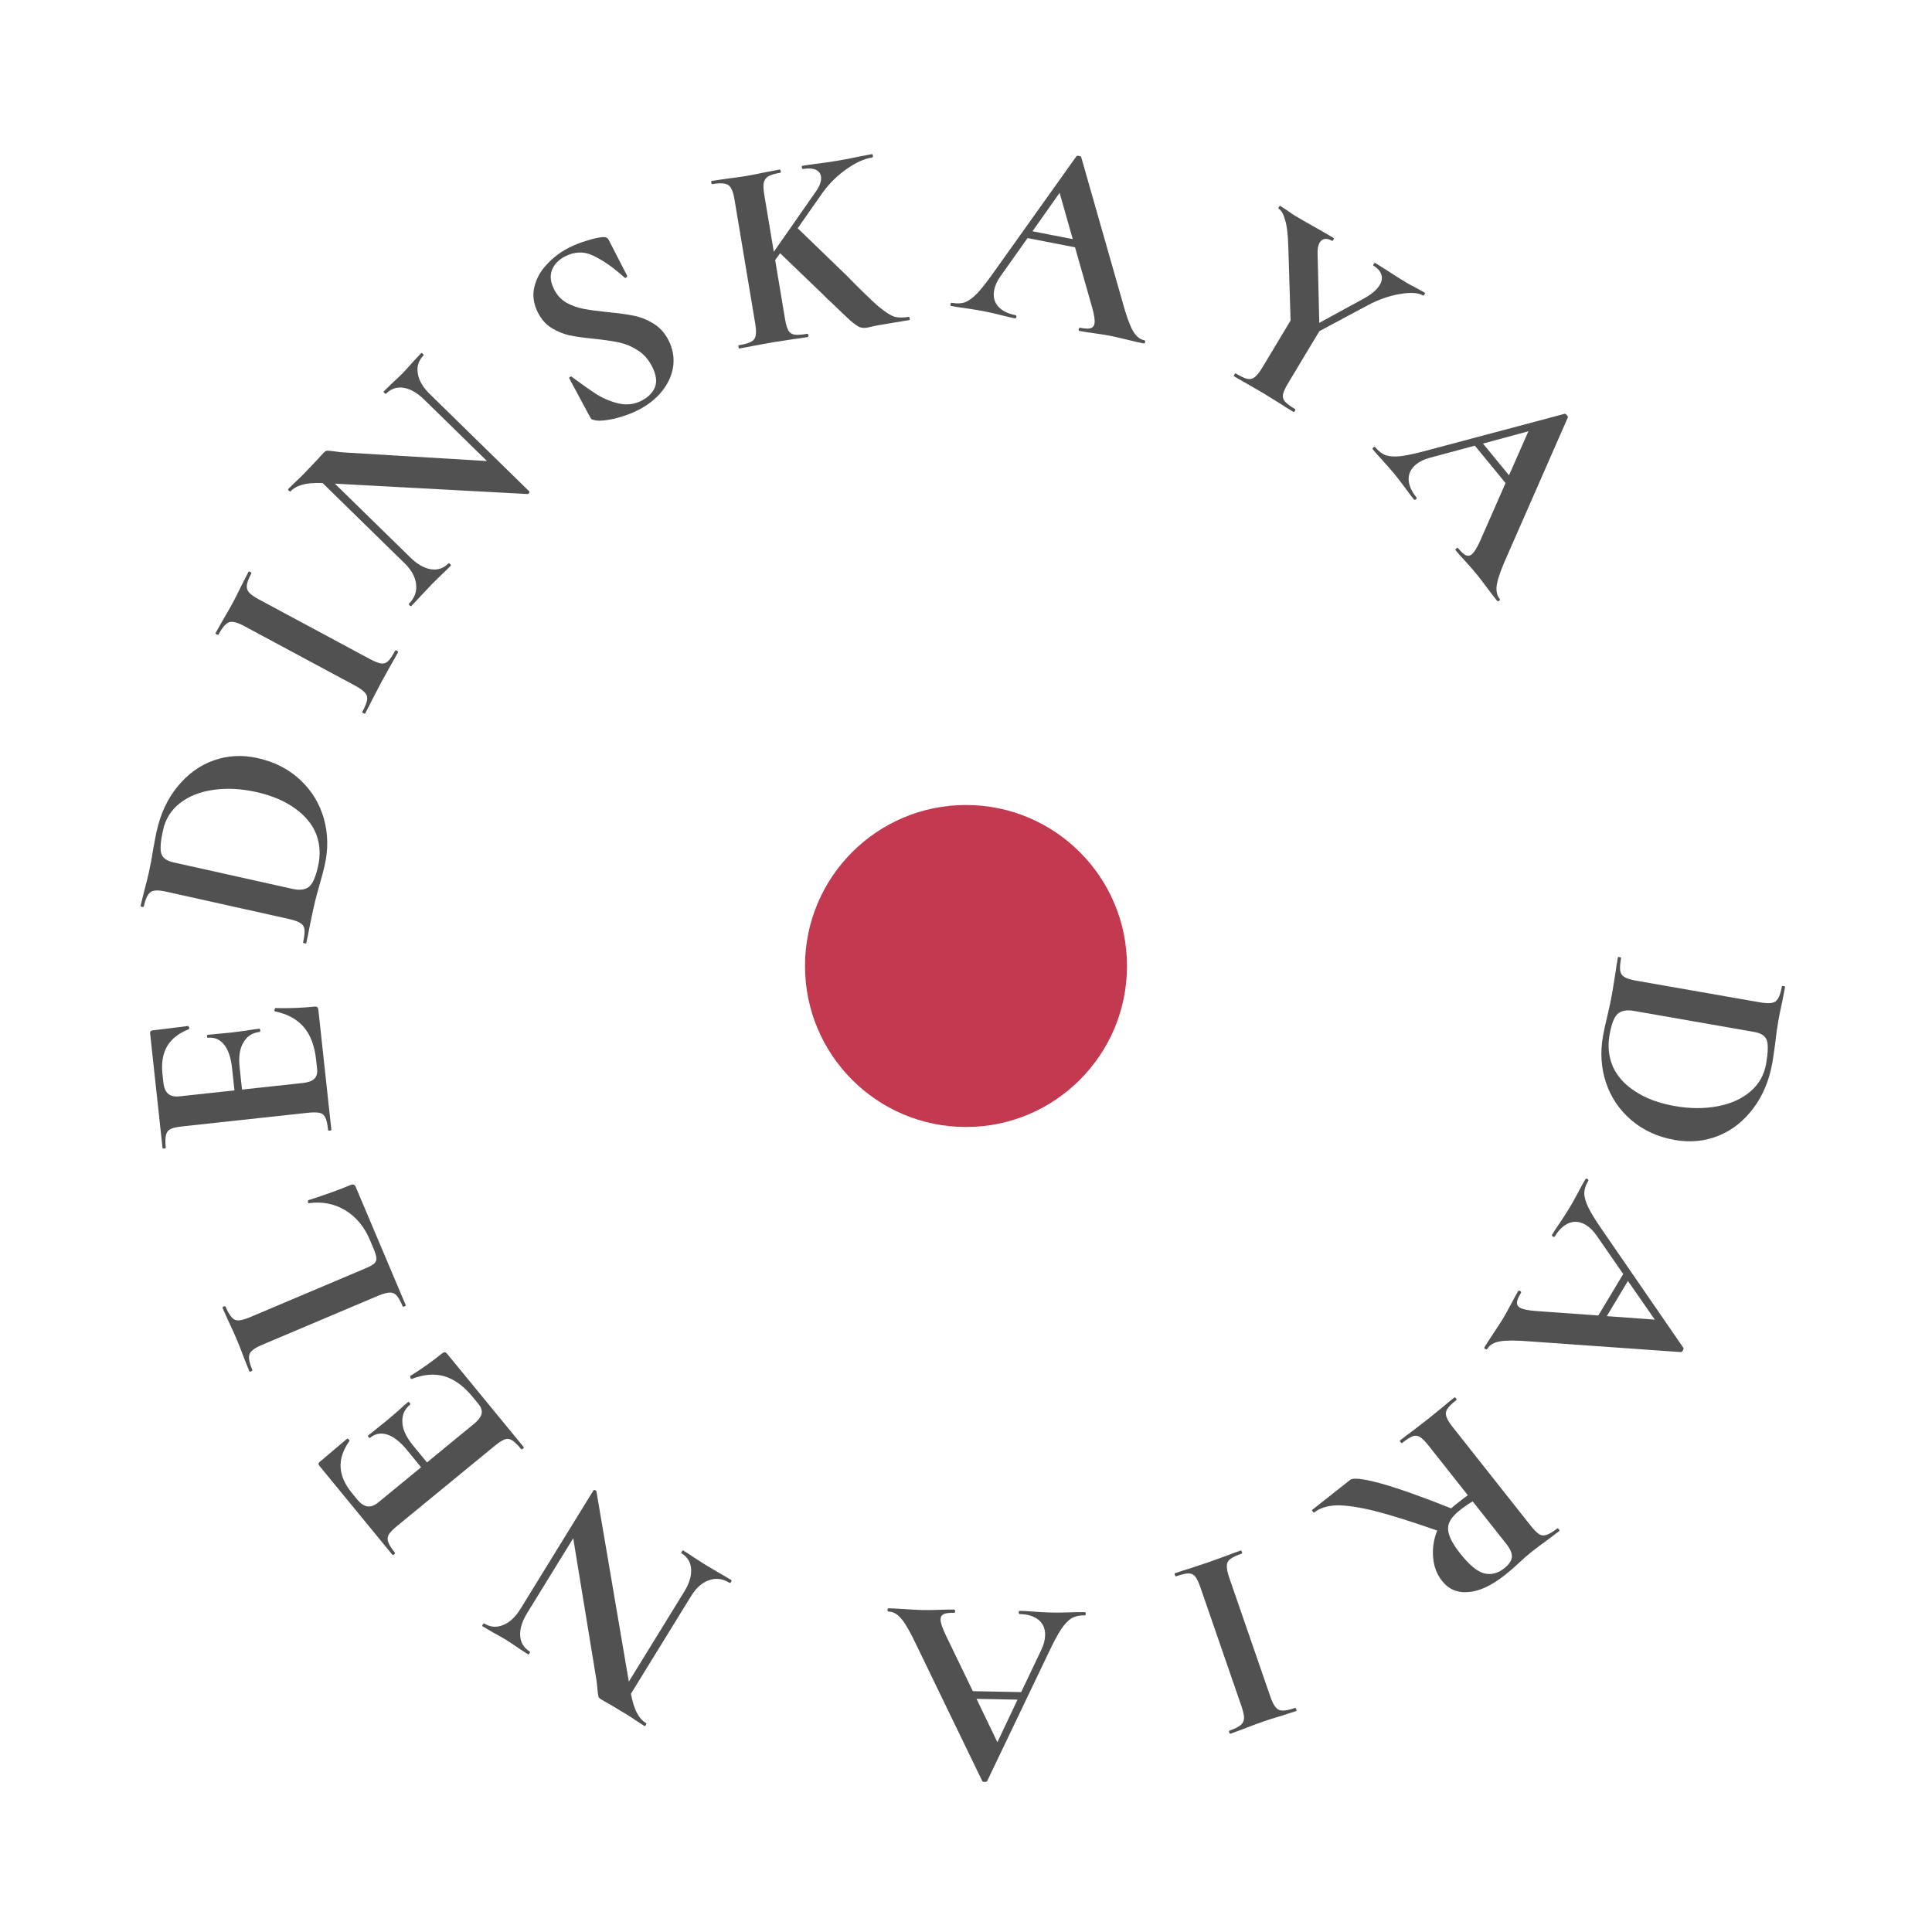
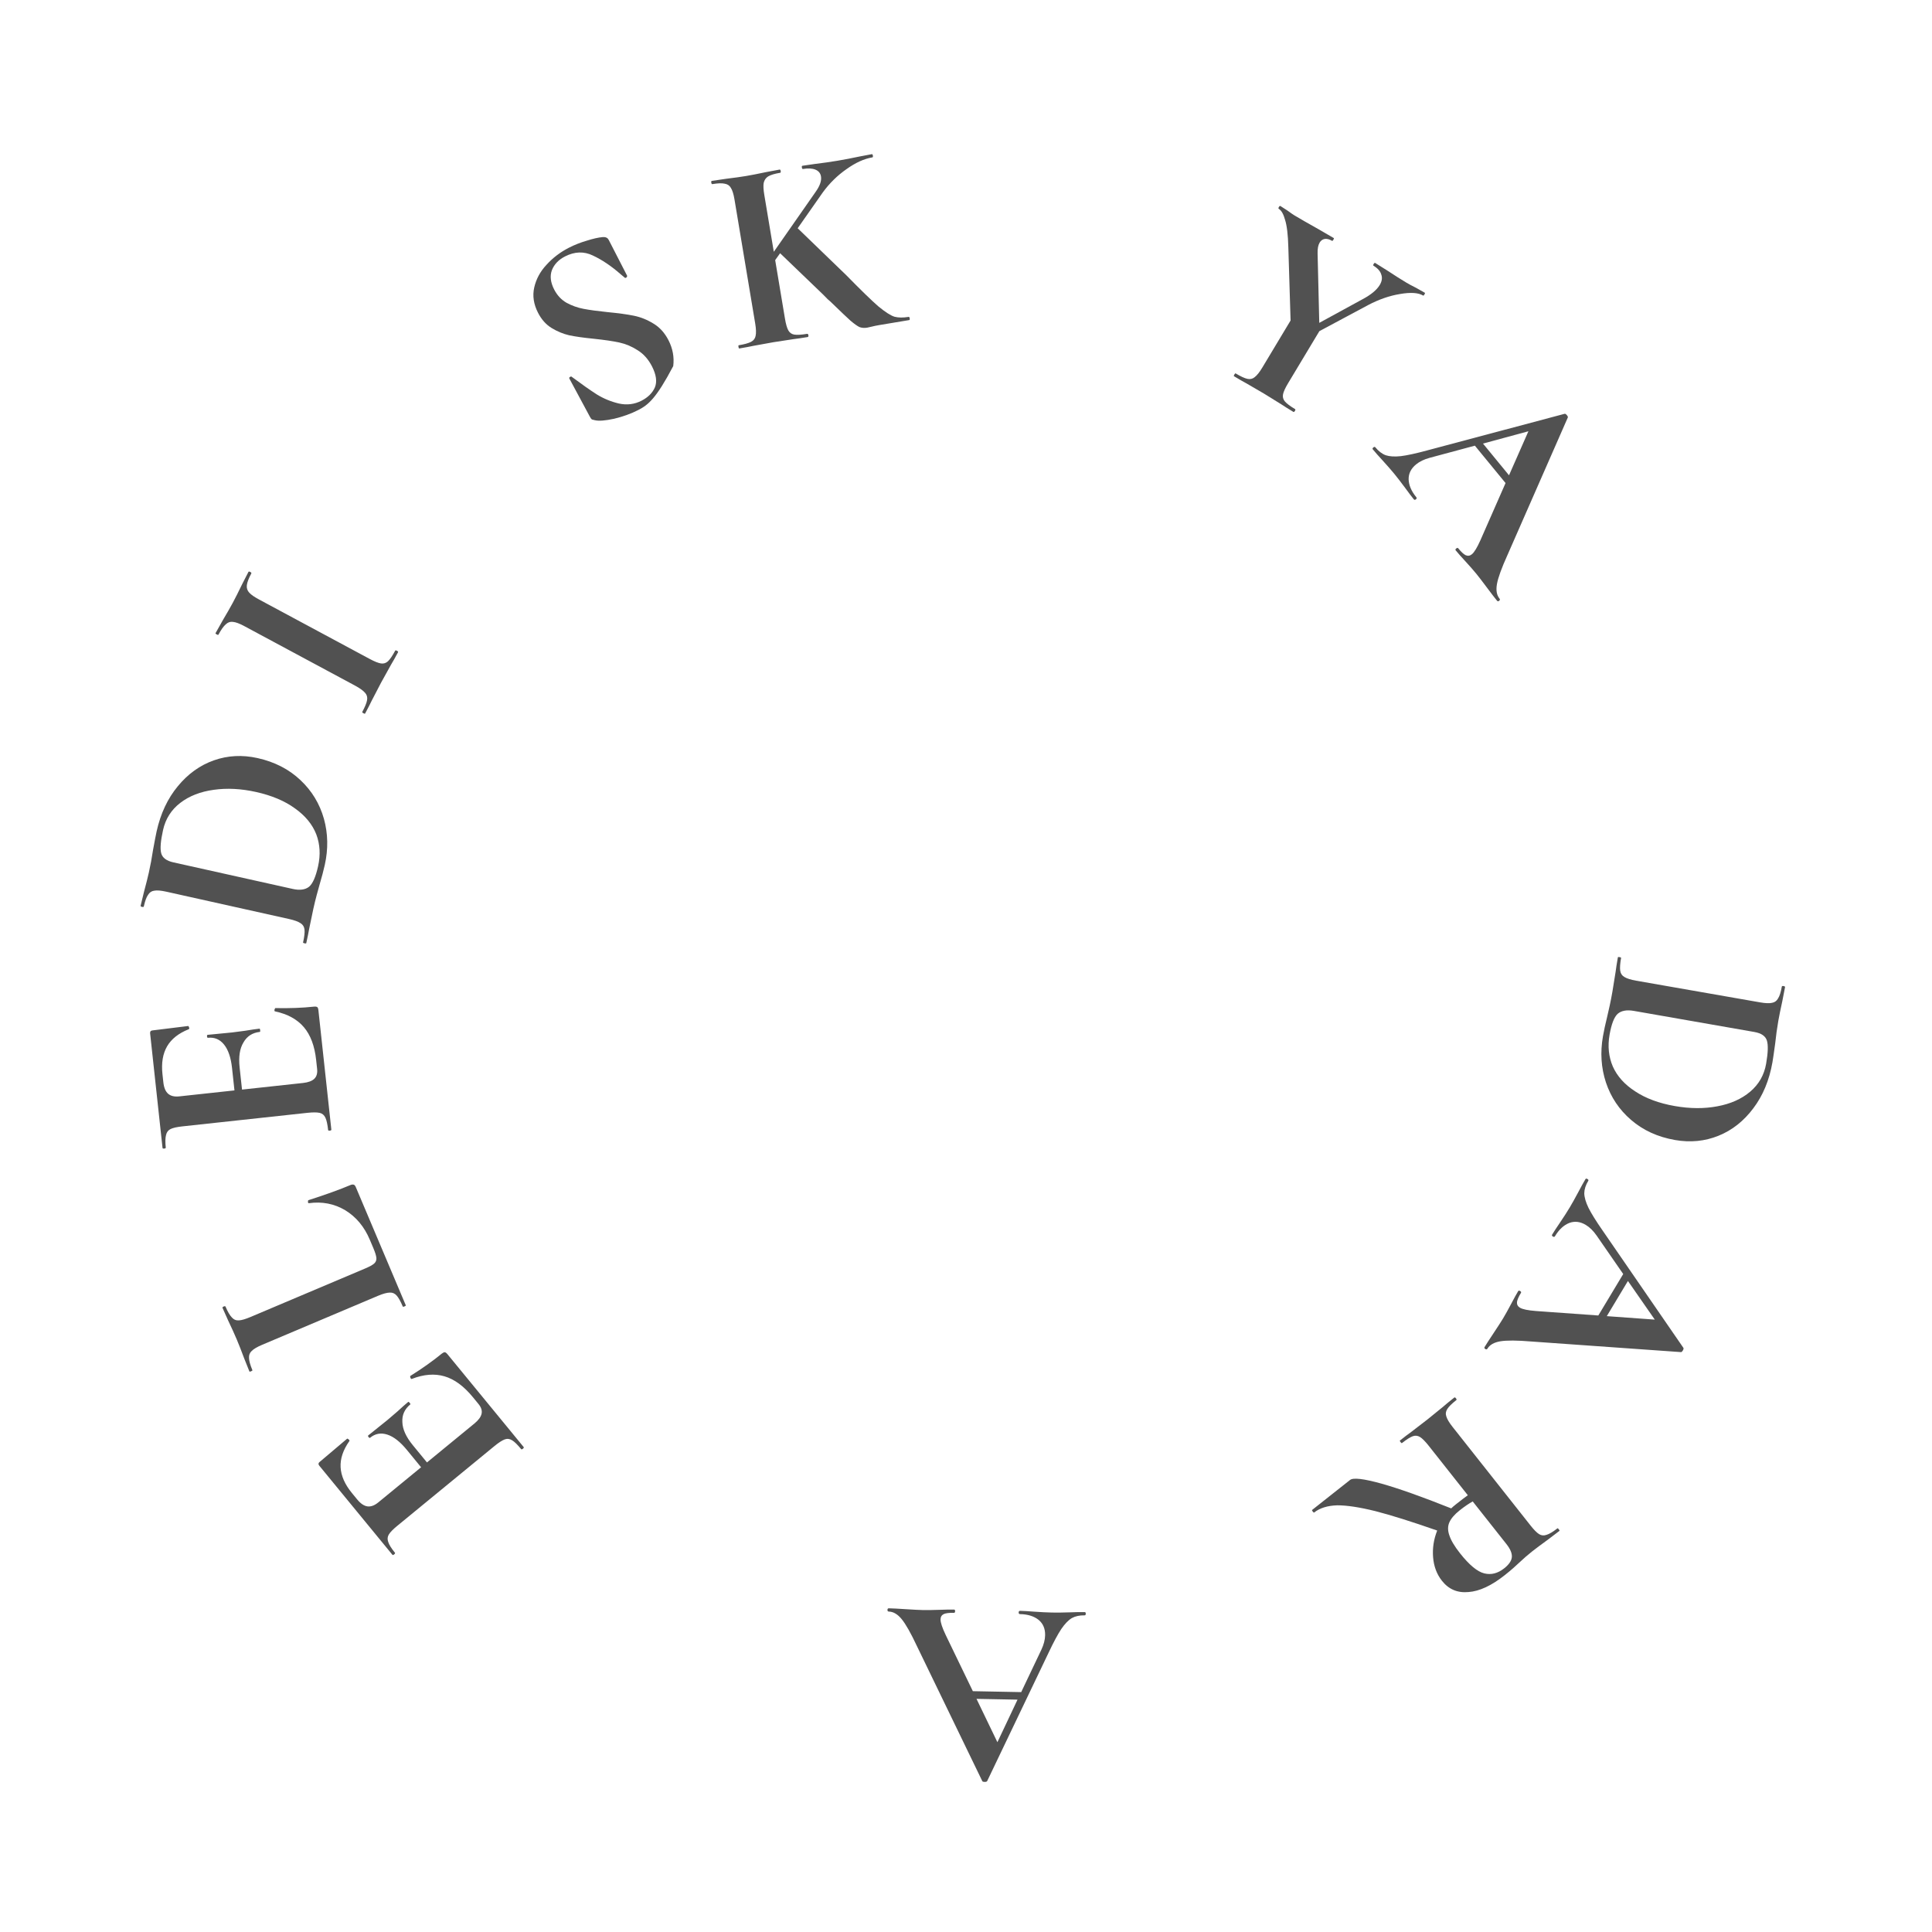
<svg xmlns="http://www.w3.org/2000/svg" width="192" height="192" viewBox="0 0 192 192" fill="none">
-   <circle cx="96" cy="96" r="16" fill="#C23950" />
  <path d="M159.298 102.994C159.397 102.427 159.542 101.758 159.732 100.987C159.799 100.707 159.879 100.355 159.971 99.933C160.06 99.528 160.149 99.068 160.239 98.554L160.557 96.582C160.601 96.224 160.676 95.743 160.782 95.141C160.788 95.105 160.844 95.097 160.95 95.115C161.057 95.134 161.107 95.161 161.101 95.197C161.002 95.764 160.973 96.188 161.015 96.47C161.057 96.751 161.195 96.958 161.427 97.09C161.675 97.243 162.064 97.366 162.596 97.459L174.91 99.613C175.442 99.706 175.842 99.721 176.108 99.658C176.372 99.613 176.572 99.465 176.707 99.215C176.857 98.985 176.98 98.595 177.076 98.046C177.085 97.993 177.143 97.975 177.249 97.994C177.356 98.012 177.404 98.048 177.395 98.102L177.122 99.507C176.944 100.316 176.813 100.96 176.729 101.439C176.602 102.166 176.498 102.915 176.418 103.687C176.292 104.615 176.201 105.239 176.145 105.558C175.832 107.349 175.2 108.873 174.249 110.132C173.295 111.409 172.139 112.322 170.782 112.87C169.425 113.418 167.985 113.559 166.46 113.293C164.74 112.992 163.285 112.326 162.095 111.296C160.919 110.286 160.086 109.044 159.594 107.569C159.118 106.115 159.019 104.59 159.298 102.994ZM159.956 102.836C159.758 103.97 159.866 105.022 160.282 105.99C160.715 106.961 161.457 107.785 162.508 108.462C163.556 109.157 164.869 109.643 166.447 109.919C167.954 110.182 169.36 110.191 170.664 109.944C171.985 109.7 173.075 109.214 173.934 108.487C174.792 107.76 175.318 106.838 175.514 105.721C175.706 104.622 175.732 103.85 175.59 103.405C175.449 102.96 175.032 102.677 174.341 102.556L162.372 100.462C161.663 100.338 161.125 100.436 160.759 100.756C160.41 101.078 160.142 101.772 159.956 102.836Z" fill="#515151" />
  <path d="M147.817 134.032C147.771 134.109 147.701 134.12 147.609 134.064C147.516 134.009 147.493 133.942 147.539 133.865C147.725 133.556 148.028 133.087 148.448 132.458C148.886 131.798 149.194 131.321 149.37 131.028C149.602 130.642 149.869 130.162 150.172 129.588C150.456 129.045 150.691 128.619 150.876 128.31C150.913 128.249 150.978 128.246 151.071 128.301C151.163 128.357 151.191 128.415 151.154 128.477C150.913 128.878 150.78 129.187 150.755 129.403C150.737 129.644 150.835 129.829 151.051 129.959C151.314 130.116 151.846 130.226 152.649 130.288L158.839 130.732L161.314 126.612L158.668 122.786C158.341 122.316 157.984 121.966 157.599 121.734C157.043 121.4 156.495 121.334 155.955 121.534C155.405 121.75 154.931 122.189 154.533 122.853C154.486 122.93 154.417 122.941 154.324 122.885C154.232 122.83 154.208 122.763 154.255 122.686C154.422 122.408 154.678 122.016 155.024 121.51C155.407 120.943 155.728 120.443 155.988 120.011C156.238 119.594 156.524 119.083 156.845 118.478C157.13 117.935 157.369 117.502 157.564 117.178C157.601 117.116 157.666 117.113 157.758 117.168C157.851 117.224 157.879 117.283 157.842 117.344C157.582 117.776 157.449 118.19 157.443 118.585C157.452 118.99 157.592 119.473 157.863 120.035C158.15 120.606 158.62 121.361 159.274 122.3L167.298 133.954C167.325 134.013 167.307 134.096 167.242 134.204C167.168 134.328 167.103 134.383 167.047 134.371L152.184 133.317C150.764 133.198 149.739 133.192 149.109 133.296C148.48 133.401 148.049 133.646 147.817 134.032ZM161.782 127.302L159.682 130.797L164.451 131.142L161.782 127.302Z" fill="#515151" />
  <path d="M130.601 150.31C130.572 150.332 130.525 150.301 130.458 150.216C130.391 150.131 130.371 150.078 130.4 150.055L134.17 147.075C134.48 146.829 135.517 146.95 137.28 147.438C139.053 147.94 141.366 148.762 144.219 149.902C144.321 149.799 144.477 149.664 144.689 149.496C145.24 149.061 145.634 148.761 145.871 148.596L141.986 143.683C141.64 143.245 141.353 142.955 141.126 142.813C140.899 142.671 140.659 142.643 140.406 142.729C140.138 142.826 139.778 143.053 139.327 143.41C139.298 143.433 139.251 143.401 139.184 143.317C139.117 143.232 139.097 143.178 139.126 143.156C139.592 142.788 139.964 142.504 140.244 142.306L141.87 141.055L143.4 139.811C143.671 139.574 144.046 139.265 144.526 138.886C144.569 138.852 144.623 138.878 144.69 138.963C144.757 139.047 144.77 139.107 144.727 139.14C144.276 139.497 143.979 139.789 143.837 140.016C143.681 140.254 143.646 140.5 143.731 140.754C143.814 141.032 144.023 141.384 144.358 141.807L152.111 151.613C152.446 152.037 152.727 152.32 152.954 152.461C153.181 152.603 153.428 152.626 153.696 152.529C153.975 152.446 154.333 152.232 154.771 151.886C154.799 151.863 154.846 151.895 154.913 151.979C154.98 152.064 155 152.118 154.971 152.14L153.832 153.006C153.16 153.492 152.634 153.885 152.253 154.186C151.843 154.51 151.408 154.888 150.947 155.322C150.803 155.459 150.617 155.629 150.388 155.833C150.145 156.048 149.854 156.289 149.515 156.557C148.216 157.584 147.024 158.137 145.938 158.215C144.85 158.319 143.97 157.947 143.301 157.099C142.787 156.45 142.494 155.672 142.42 154.767C142.346 153.861 142.482 152.974 142.827 152.104C140.291 151.218 138.245 150.575 136.69 150.176C135.121 149.787 133.856 149.594 132.894 149.597C131.93 149.626 131.165 149.863 130.601 150.31ZM146.357 149.211C145.973 149.422 145.541 149.717 145.061 150.097C144.553 150.499 144.212 150.895 144.038 151.285C143.864 151.674 143.865 152.11 144.039 152.592C144.199 153.085 144.553 153.677 145.1 154.369C146.015 155.527 146.816 156.19 147.501 156.36C148.185 156.53 148.846 156.364 149.481 155.861C149.961 155.482 150.216 155.108 150.246 154.74C150.277 154.372 150.096 153.941 149.706 153.446L146.357 149.211Z" fill="#515151" />
-   <path d="M119.306 157.784C119.124 157.256 118.949 156.888 118.782 156.68C118.614 156.471 118.397 156.365 118.129 156.362C117.845 156.365 117.43 156.461 116.886 156.649C116.835 156.667 116.792 156.624 116.756 156.522C116.721 156.42 116.729 156.36 116.78 156.343C117.341 156.149 117.787 156.004 118.116 155.91L120.064 155.265L121.944 154.587C122.278 154.453 122.735 154.285 123.313 154.086C123.347 154.074 123.382 154.119 123.417 154.221C123.452 154.323 123.453 154.38 123.419 154.392C122.874 154.58 122.489 154.761 122.263 154.934C122.038 155.107 121.923 155.327 121.921 155.595C121.907 155.886 121.988 156.286 122.164 156.796L126.246 168.612C126.423 169.122 126.603 169.479 126.788 169.682C126.955 169.891 127.181 169.994 127.465 169.991C127.756 170.004 128.173 169.917 128.718 169.729C128.752 169.717 128.786 169.763 128.822 169.865C128.857 169.967 128.858 170.024 128.824 170.035L127.437 170.486C126.642 170.722 126.007 170.923 125.531 171.088C125.003 171.27 124.354 171.513 123.583 171.817L122.291 172.293C122.24 172.31 122.196 172.268 122.161 172.166C122.126 172.064 122.134 172.004 122.185 171.986C122.712 171.804 123.086 171.618 123.306 171.428C123.526 171.237 123.634 171 123.631 170.715C123.634 170.448 123.547 170.059 123.371 169.548L119.306 157.784Z" fill="#515151" />
  <path d="M88.327 160.156C88.237 160.154 88.193 160.099 88.195 159.991C88.197 159.883 88.243 159.83 88.333 159.832C88.693 159.839 89.251 159.868 90.006 159.918C90.797 159.97 91.363 159.999 91.705 160.005C92.155 160.014 92.704 160.006 93.353 159.983C93.966 159.959 94.452 159.95 94.812 159.957C94.884 159.958 94.919 160.013 94.917 160.121C94.915 160.229 94.878 160.282 94.806 160.281C94.338 160.272 94.004 160.311 93.804 160.397C93.586 160.501 93.475 160.678 93.47 160.93C93.464 161.236 93.634 161.753 93.98 162.479L96.681 168.068L101.486 168.16L103.484 163.959C103.728 163.442 103.855 162.958 103.863 162.508C103.876 161.86 103.661 161.352 103.218 160.983C102.757 160.615 102.139 160.423 101.365 160.408C101.275 160.406 101.231 160.351 101.234 160.243C101.236 160.135 101.282 160.082 101.372 160.084C101.696 160.09 102.163 160.117 102.774 160.165C103.458 160.214 104.051 160.243 104.555 160.253C105.041 160.263 105.626 160.256 106.311 160.233C106.923 160.209 107.419 160.2 107.796 160.208C107.868 160.209 107.903 160.264 107.901 160.372C107.899 160.48 107.862 160.533 107.79 160.532C107.286 160.522 106.861 160.613 106.516 160.804C106.17 161.013 105.821 161.376 105.469 161.891C105.116 162.424 104.696 163.208 104.208 164.243L98.101 177.007C98.064 177.06 97.983 177.085 97.857 177.083C97.713 177.08 97.632 177.052 97.615 176.997L91.123 163.586C90.518 162.296 90.013 161.404 89.609 160.91C89.204 160.416 88.777 160.165 88.327 160.156ZM101.12 168.909L97.044 168.831L99.121 173.138L101.12 168.909Z" fill="#515151" />
-   <path d="M47.937 161.611C47.906 161.592 47.919 161.537 47.976 161.445C48.032 161.353 48.076 161.316 48.107 161.335C48.72 161.713 49.353 161.765 50.008 161.491C50.653 161.233 51.226 160.698 51.726 159.886L58.975 148.115C59.003 148.069 59.06 148.062 59.147 148.094C59.217 148.116 59.258 148.152 59.27 148.201L62.492 167.118L68 158.175C68.5 157.363 68.728 156.615 68.683 155.932C68.639 155.25 68.318 154.724 67.72 154.356C67.689 154.337 67.702 154.282 67.759 154.19C67.815 154.098 67.859 154.061 67.89 154.08C68.319 154.345 68.644 154.555 68.864 154.712L70.091 155.5L71.531 156.354C71.801 156.499 72.181 156.723 72.672 157.025C72.718 157.053 72.712 157.114 72.656 157.206C72.599 157.297 72.548 157.329 72.502 157.301C71.827 156.886 71.152 156.798 70.477 157.037C69.785 157.267 69.19 157.788 68.69 158.6L62.701 168.325C62.867 169.188 63.072 169.832 63.318 170.258C63.538 170.69 63.84 171.024 64.223 171.26C64.253 171.279 64.24 171.334 64.184 171.426C64.127 171.518 64.084 171.554 64.053 171.536L63.102 170.918C62.912 170.78 62.625 170.593 62.242 170.357L60.481 169.304C60.257 169.187 59.991 169.034 59.685 168.846C59.562 168.77 59.489 168.683 59.465 168.584C59.442 168.485 59.415 168.288 59.384 167.995C59.341 167.482 59.303 167.131 59.271 166.942L56.966 152.87L52.393 160.296C51.883 161.124 51.651 161.879 51.695 162.562C51.74 163.245 52.061 163.77 52.659 164.138C52.689 164.157 52.676 164.213 52.62 164.305C52.563 164.396 52.519 164.433 52.489 164.414L51.514 163.782C51.043 163.45 50.638 163.18 50.301 162.972C49.995 162.783 49.556 162.534 48.985 162.225L47.937 161.611Z" fill="#515151" />
  <path d="M40.929 137.034C40.901 137.056 40.864 137.04 40.819 136.984C40.784 136.943 40.77 136.896 40.775 136.846C40.754 136.793 40.751 136.76 40.765 136.749C41.965 135.997 43.01 135.256 43.9 134.525C44.011 134.434 44.112 134.386 44.202 134.382C44.278 134.39 44.367 134.456 44.47 134.581L52.041 143.806C52.075 143.848 52.051 143.903 51.967 143.972C51.884 144.04 51.825 144.054 51.791 144.012C51.425 143.567 51.128 143.275 50.898 143.138C50.657 142.986 50.411 142.955 50.159 143.046C49.893 143.147 49.552 143.37 49.134 143.712L39.471 151.643C39.054 151.985 38.776 152.271 38.638 152.501C38.501 152.73 38.483 152.978 38.584 153.244C38.672 153.521 38.893 153.875 39.247 154.306C39.281 154.348 39.257 154.403 39.173 154.472C39.09 154.54 39.031 154.554 38.997 154.512L31.734 145.663C31.62 145.523 31.625 145.403 31.75 145.3L34.492 142.98C34.52 142.957 34.575 142.982 34.657 143.054C34.728 143.112 34.749 143.165 34.718 143.213C34.094 144.098 33.804 144.965 33.849 145.813C33.893 146.662 34.269 147.517 34.977 148.38L35.491 149.006C35.834 149.424 36.175 149.655 36.516 149.702C36.857 149.748 37.215 149.617 37.591 149.309L41.848 145.815L40.427 144.082C39.764 143.275 39.117 142.77 38.485 142.567C37.852 142.364 37.286 142.468 36.785 142.88C36.743 142.914 36.694 142.896 36.637 142.827C36.568 142.743 36.555 142.684 36.596 142.65L38.492 141.129L39.477 140.286C39.927 139.87 40.291 139.548 40.569 139.32C40.597 139.297 40.645 139.327 40.714 139.41C40.782 139.494 40.803 139.547 40.775 139.57C40.205 140.038 39.942 140.626 39.987 141.334C40.008 142.039 40.354 142.803 41.028 143.624L42.433 145.335L47.15 141.464C47.553 141.133 47.789 140.811 47.859 140.498C47.928 140.185 47.825 139.861 47.551 139.527L46.986 138.839C46.095 137.753 45.159 137.067 44.177 136.778C43.195 136.489 42.112 136.575 40.929 137.034Z" fill="#515151" />
  <path d="M36.289 126.061C36.72 125.879 37.021 125.713 37.192 125.562C37.346 125.419 37.418 125.242 37.407 125.032C37.389 124.805 37.289 124.476 37.107 124.045L36.749 123.199C36.202 121.906 35.389 120.931 34.31 120.273C33.214 119.623 32.011 119.389 30.7 119.572C30.667 119.586 30.637 119.56 30.608 119.493C30.594 119.46 30.597 119.42 30.616 119.373C30.612 119.316 30.618 119.284 30.634 119.277C32.339 118.732 33.738 118.228 34.832 117.766C34.965 117.71 35.078 117.701 35.172 117.739C35.243 117.768 35.307 117.848 35.363 117.981L40.327 129.718C40.341 129.751 40.299 129.789 40.199 129.831C40.1 129.873 40.043 129.878 40.029 129.844C39.804 129.314 39.602 128.95 39.421 128.753C39.233 128.539 39.005 128.44 38.738 128.456C38.447 128.461 38.053 128.569 37.556 128.78L26.042 133.649C25.545 133.86 25.201 134.064 25.011 134.261C24.814 134.443 24.727 134.675 24.749 134.959C24.755 135.249 24.866 135.652 25.084 136.166C25.098 136.199 25.055 136.236 24.956 136.278C24.856 136.321 24.799 136.325 24.785 136.292L24.274 135.013C23.984 134.236 23.735 133.6 23.524 133.102C23.314 132.605 23.031 131.982 22.675 131.233L22.114 129.976C22.093 129.926 22.132 129.88 22.231 129.838C22.331 129.796 22.391 129.8 22.412 129.849C22.63 130.363 22.841 130.724 23.045 130.93C23.233 131.144 23.469 131.239 23.753 131.217C24.02 131.202 24.402 131.089 24.9 130.879L36.289 126.061Z" fill="#515151" />
  <path d="M27.338 100.511C27.302 100.515 27.28 100.481 27.272 100.41C27.267 100.356 27.28 100.309 27.311 100.27C27.324 100.214 27.339 100.185 27.357 100.183C28.772 100.211 30.052 100.163 31.197 100.039C31.34 100.023 31.451 100.038 31.528 100.084C31.588 100.132 31.626 100.237 31.643 100.398L32.929 112.262C32.935 112.316 32.884 112.349 32.777 112.36C32.669 112.372 32.613 112.351 32.607 112.297C32.545 111.725 32.456 111.318 32.339 111.077C32.221 110.818 32.031 110.658 31.771 110.595C31.493 110.535 31.085 110.534 30.548 110.592L18.12 111.939C17.583 111.997 17.195 112.084 16.954 112.201C16.713 112.318 16.562 112.515 16.502 112.793C16.424 113.073 16.414 113.491 16.474 114.045C16.48 114.099 16.43 114.132 16.322 114.143C16.215 114.155 16.158 114.134 16.152 114.08L14.919 102.699C14.9 102.52 14.971 102.422 15.132 102.404L18.696 101.964C18.732 101.96 18.764 102.011 18.794 102.116C18.822 102.204 18.809 102.259 18.758 102.283C17.751 102.682 17.034 103.248 16.606 103.983C16.179 104.717 16.025 105.639 16.145 106.748L16.233 107.554C16.291 108.091 16.45 108.472 16.71 108.697C16.97 108.922 17.341 109.009 17.824 108.956L23.3 108.363L23.059 106.135C22.946 105.097 22.681 104.32 22.263 103.804C21.845 103.288 21.314 103.065 20.67 103.135C20.616 103.141 20.584 103.099 20.575 103.009C20.563 102.902 20.584 102.846 20.638 102.84L23.056 102.605L24.342 102.438C24.946 102.337 25.428 102.266 25.786 102.228C25.821 102.224 25.845 102.275 25.857 102.383C25.868 102.49 25.856 102.546 25.82 102.55C25.087 102.629 24.545 102.978 24.196 103.595C23.826 104.196 23.699 105.025 23.813 106.08L24.052 108.282L30.118 107.624C30.637 107.568 31.011 107.428 31.24 107.204C31.47 106.98 31.561 106.653 31.514 106.224L31.418 105.338C31.267 103.942 30.86 102.855 30.196 102.076C29.532 101.297 28.579 100.775 27.338 100.511Z" fill="#515151" />
  <path d="M32.277 85.953C32.152 86.515 31.977 87.177 31.752 87.938C31.672 88.215 31.576 88.563 31.465 88.98C31.358 89.38 31.247 89.835 31.134 90.345L30.726 92.301C30.665 92.656 30.569 93.133 30.436 93.73C30.428 93.765 30.371 93.771 30.266 93.748C30.16 93.724 30.111 93.695 30.119 93.66C30.244 93.097 30.292 92.675 30.263 92.392C30.234 92.109 30.106 91.896 29.88 91.753C29.64 91.589 29.256 91.448 28.729 91.331L16.527 88.615C15.999 88.498 15.601 88.464 15.332 88.515C15.066 88.548 14.86 88.687 14.714 88.931C14.553 89.153 14.413 89.537 14.292 90.082C14.28 90.134 14.221 90.149 14.116 90.125C14.01 90.102 13.964 90.064 13.975 90.011L14.313 88.62C14.528 87.82 14.688 87.182 14.793 86.708C14.954 85.988 15.092 85.244 15.207 84.477C15.375 83.555 15.495 82.936 15.565 82.62C15.96 80.845 16.662 79.351 17.669 78.137C18.681 76.905 19.877 76.047 21.258 75.561C22.638 75.076 24.084 75.001 25.595 75.337C27.299 75.716 28.722 76.448 29.864 77.532C30.992 78.594 31.768 79.874 32.191 81.369C32.6 82.843 32.629 84.371 32.277 85.953ZM31.612 86.081C31.863 84.957 31.803 83.901 31.432 82.915C31.044 81.925 30.34 81.068 29.321 80.343C28.306 79.601 27.017 79.056 25.453 78.708C23.96 78.375 22.556 78.303 21.242 78.49C19.91 78.673 18.799 79.108 17.909 79.795C17.018 80.482 16.45 81.379 16.204 82.486C15.961 83.575 15.9 84.345 16.021 84.796C16.142 85.247 16.545 85.549 17.23 85.701L29.09 88.341C29.793 88.498 30.335 88.424 30.716 88.122C31.079 87.816 31.378 87.135 31.612 86.081Z" fill="#515151" />
  <path d="M36.722 65.475C37.213 65.739 37.591 65.891 37.856 65.931C38.12 65.971 38.352 65.902 38.551 65.722C38.758 65.527 38.998 65.176 39.27 64.668C39.296 64.621 39.356 64.622 39.451 64.674C39.546 64.725 39.581 64.774 39.556 64.822C39.275 65.345 39.045 65.753 38.867 66.046L37.872 67.84L36.95 69.613C36.796 69.939 36.574 70.371 36.284 70.91C36.267 70.942 36.211 70.932 36.116 70.881C36.021 70.83 35.982 70.789 35.999 70.757C36.272 70.25 36.432 69.856 36.48 69.575C36.529 69.295 36.464 69.055 36.284 68.857C36.097 68.634 35.766 68.395 35.291 68.139L24.278 62.222C23.803 61.967 23.428 61.827 23.155 61.803C22.89 61.763 22.655 61.841 22.448 62.036C22.225 62.223 21.977 62.57 21.704 63.077C21.687 63.109 21.631 63.099 21.536 63.048C21.441 62.997 21.402 62.955 21.419 62.924L22.133 61.652C22.556 60.94 22.887 60.362 23.126 59.918C23.39 59.426 23.702 58.807 24.062 58.061L24.69 56.835C24.716 56.787 24.776 56.789 24.871 56.84C24.966 56.891 25.001 56.941 24.976 56.988C24.712 57.48 24.563 57.87 24.53 58.159C24.498 58.448 24.579 58.696 24.774 58.903C24.954 59.102 25.281 59.329 25.757 59.584L36.722 65.475Z" fill="#515151" />
-   <path d="M41.865 35.084C41.89 35.058 41.941 35.083 42.018 35.158C42.096 35.234 42.121 35.285 42.096 35.31C41.593 35.825 41.402 36.431 41.524 37.13C41.634 37.816 42.029 38.493 42.711 39.16L52.592 48.828C52.631 48.866 52.625 48.923 52.575 49C52.537 49.064 52.493 49.097 52.442 49.097L33.281 48.065L40.788 55.41C41.47 56.078 42.149 56.465 42.825 56.572C43.5 56.679 44.084 56.482 44.575 55.98C44.6 55.954 44.651 55.979 44.728 56.055C44.805 56.13 44.831 56.181 44.806 56.207C44.454 56.567 44.177 56.837 43.975 57.018L42.936 58.041L41.785 59.256C41.583 59.488 41.282 59.809 40.879 60.221C40.841 60.259 40.783 60.241 40.706 60.165C40.629 60.09 40.609 60.033 40.647 59.994C41.201 59.428 41.436 58.789 41.352 58.077C41.28 57.352 40.903 56.657 40.221 55.989L32.058 48.002C31.18 47.973 30.506 48.032 30.036 48.177C29.567 48.296 29.174 48.517 28.86 48.839C28.834 48.864 28.783 48.84 28.706 48.764C28.629 48.688 28.603 48.638 28.628 48.612L29.44 47.82C29.617 47.666 29.863 47.428 30.177 47.106L31.593 45.62C31.756 45.428 31.964 45.203 32.216 44.945C32.316 44.842 32.418 44.79 32.52 44.789C32.621 44.788 32.819 44.805 33.112 44.84C33.622 44.911 33.972 44.952 34.163 44.962L48.397 45.819L42.163 39.72C41.469 39.04 40.783 38.647 40.108 38.539C39.432 38.432 38.849 38.63 38.358 39.131C38.332 39.157 38.281 39.132 38.204 39.057C38.127 38.981 38.101 38.931 38.126 38.905L38.957 38.094C39.386 37.707 39.739 37.373 40.016 37.09C40.267 36.832 40.607 36.459 41.034 35.971L41.865 35.084Z" fill="#515151" />
-   <path d="M55.073 28.77C55.369 29.347 55.776 29.785 56.294 30.085C56.829 30.377 57.399 30.581 58.004 30.695C58.609 30.809 59.403 30.917 60.386 31.019C61.45 31.12 62.321 31.239 62.998 31.377C63.676 31.515 64.327 31.777 64.951 32.165C65.567 32.536 66.06 33.083 66.43 33.803C66.858 34.636 67.016 35.495 66.905 36.382C66.785 37.253 66.42 38.078 65.809 38.857C65.205 39.613 64.415 40.241 63.438 40.743C62.718 41.113 61.916 41.403 61.033 41.614C60.141 41.809 59.498 41.856 59.102 41.756C58.989 41.733 58.896 41.71 58.824 41.687C58.759 41.639 58.693 41.551 58.627 41.423L56.594 37.641L56.582 37.617C56.549 37.553 56.572 37.501 56.652 37.46C56.724 37.403 56.785 37.402 56.833 37.458C57.816 38.188 58.639 38.766 59.304 39.194C59.984 39.613 60.716 39.915 61.499 40.1C62.298 40.276 63.05 40.184 63.754 39.822C64.395 39.493 64.837 39.053 65.08 38.503C65.316 37.937 65.219 37.238 64.792 36.405C64.43 35.701 63.953 35.166 63.362 34.803C62.786 34.43 62.179 34.175 61.542 34.037C60.904 33.899 60.062 33.776 59.014 33.666C57.991 33.565 57.172 33.449 56.559 33.319C55.962 33.18 55.384 32.941 54.824 32.601C54.265 32.261 53.813 31.755 53.468 31.082C53.032 30.233 52.906 29.398 53.09 28.575C53.282 27.727 53.693 26.97 54.321 26.303C54.942 25.62 55.676 25.061 56.525 24.625C57.085 24.337 57.682 24.101 58.316 23.917C58.942 23.717 59.468 23.599 59.895 23.562C60.072 23.552 60.205 23.574 60.294 23.63C60.375 23.669 60.444 23.745 60.502 23.857L62.315 27.387C62.34 27.436 62.32 27.496 62.257 27.569C62.185 27.626 62.128 27.635 62.088 27.595L61.661 27.238C60.743 26.434 59.831 25.82 58.924 25.396C58.034 24.963 57.108 24.993 56.148 25.486C55.507 25.815 55.074 26.271 54.846 26.853C54.635 27.427 54.711 28.066 55.073 28.77Z" fill="#515151" />
+   <path d="M55.073 28.77C55.369 29.347 55.776 29.785 56.294 30.085C56.829 30.377 57.399 30.581 58.004 30.695C58.609 30.809 59.403 30.917 60.386 31.019C61.45 31.12 62.321 31.239 62.998 31.377C63.676 31.515 64.327 31.777 64.951 32.165C65.567 32.536 66.06 33.083 66.43 33.803C66.858 34.636 67.016 35.495 66.905 36.382C65.205 39.613 64.415 40.241 63.438 40.743C62.718 41.113 61.916 41.403 61.033 41.614C60.141 41.809 59.498 41.856 59.102 41.756C58.989 41.733 58.896 41.71 58.824 41.687C58.759 41.639 58.693 41.551 58.627 41.423L56.594 37.641L56.582 37.617C56.549 37.553 56.572 37.501 56.652 37.46C56.724 37.403 56.785 37.402 56.833 37.458C57.816 38.188 58.639 38.766 59.304 39.194C59.984 39.613 60.716 39.915 61.499 40.1C62.298 40.276 63.05 40.184 63.754 39.822C64.395 39.493 64.837 39.053 65.08 38.503C65.316 37.937 65.219 37.238 64.792 36.405C64.43 35.701 63.953 35.166 63.362 34.803C62.786 34.43 62.179 34.175 61.542 34.037C60.904 33.899 60.062 33.776 59.014 33.666C57.991 33.565 57.172 33.449 56.559 33.319C55.962 33.18 55.384 32.941 54.824 32.601C54.265 32.261 53.813 31.755 53.468 31.082C53.032 30.233 52.906 29.398 53.09 28.575C53.282 27.727 53.693 26.97 54.321 26.303C54.942 25.62 55.676 25.061 56.525 24.625C57.085 24.337 57.682 24.101 58.316 23.917C58.942 23.717 59.468 23.599 59.895 23.562C60.072 23.552 60.205 23.574 60.294 23.63C60.375 23.669 60.444 23.745 60.502 23.857L62.315 27.387C62.34 27.436 62.32 27.496 62.257 27.569C62.185 27.626 62.128 27.635 62.088 27.595L61.661 27.238C60.743 26.434 59.831 25.82 58.924 25.396C58.034 24.963 57.108 24.993 56.148 25.486C55.507 25.815 55.074 26.271 54.846 26.853C54.635 27.427 54.711 28.066 55.073 28.77Z" fill="#515151" />
  <path d="M90.298 31.491C90.352 31.482 90.387 31.53 90.405 31.637C90.423 31.744 90.405 31.801 90.352 31.81L87.369 32.308C87.085 32.356 86.847 32.405 86.654 32.455C86.462 32.505 86.304 32.541 86.179 32.562C85.895 32.609 85.636 32.589 85.403 32.5C85.184 32.391 84.894 32.184 84.532 31.879C84.189 31.571 83.56 30.974 82.645 30.086C82.536 29.977 82.407 29.861 82.259 29.74C82.126 29.598 81.972 29.442 81.797 29.27L77.526 25.166L77.037 25.849L78.007 31.655C78.099 32.205 78.21 32.597 78.341 32.831C78.471 33.065 78.668 33.205 78.931 33.252C79.212 33.297 79.637 33.272 80.205 33.177C80.276 33.165 80.32 33.212 80.338 33.319C80.356 33.425 80.329 33.484 80.258 33.496C79.673 33.594 79.21 33.662 78.869 33.701L76.867 34.008L74.901 34.364C74.549 34.441 74.071 34.53 73.468 34.631C73.432 34.636 73.405 34.586 73.388 34.48C73.37 34.373 73.379 34.317 73.414 34.311C73.982 34.216 74.392 34.102 74.644 33.969C74.895 33.836 75.044 33.637 75.092 33.374C75.154 33.09 75.14 32.681 75.051 32.149L72.992 19.819C72.903 19.286 72.784 18.904 72.636 18.674C72.506 18.44 72.3 18.301 72.019 18.256C71.753 18.192 71.344 18.205 70.794 18.297C70.741 18.306 70.705 18.257 70.687 18.15C70.669 18.044 70.687 17.986 70.74 17.977L72.156 17.768C72.979 17.667 73.63 17.577 74.109 17.497C74.642 17.408 75.314 17.277 76.124 17.105L77.478 16.852C77.531 16.843 77.567 16.892 77.585 16.998C77.603 17.105 77.585 17.163 77.531 17.171C76.981 17.263 76.582 17.385 76.333 17.536C76.102 17.684 75.956 17.9 75.894 18.184C75.847 18.447 75.868 18.845 75.957 19.378L76.9 25.024L81.052 19.074C81.481 18.474 81.66 17.96 81.589 17.534C81.535 17.214 81.352 16.989 81.038 16.859C80.724 16.729 80.31 16.707 79.795 16.793C79.742 16.802 79.706 16.753 79.689 16.647C79.671 16.54 79.689 16.483 79.742 16.474L80.998 16.291C81.785 16.196 82.516 16.092 83.191 15.98C83.918 15.858 84.67 15.714 85.445 15.548L86.639 15.322C86.692 15.313 86.728 15.361 86.746 15.468C86.764 15.575 86.746 15.632 86.693 15.641C85.876 15.777 85.019 16.167 84.123 16.809C83.224 17.434 82.44 18.204 81.771 19.118L79.273 22.684L84.105 27.352C85.534 28.81 86.591 29.838 87.275 30.435C87.974 31.012 88.515 31.36 88.9 31.478C89.282 31.578 89.748 31.583 90.298 31.491Z" fill="#515151" />
-   <path d="M113.703 33.81C113.791 33.828 113.825 33.889 113.804 33.995C113.784 34.101 113.729 34.146 113.641 34.128C113.288 34.06 112.743 33.935 112.008 33.755C111.238 33.569 110.684 33.443 110.349 33.377C109.907 33.291 109.365 33.204 108.722 33.116C108.114 33.034 107.634 32.959 107.28 32.89C107.21 32.876 107.185 32.816 107.205 32.71C107.226 32.604 107.272 32.558 107.342 32.572C107.802 32.661 108.137 32.681 108.349 32.63C108.581 32.566 108.722 32.41 108.77 32.162C108.828 31.862 108.75 31.324 108.534 30.548L106.836 24.579L102.118 23.66L99.426 27.455C99.097 27.922 98.889 28.377 98.803 28.819C98.679 29.455 98.804 29.993 99.177 30.432C99.567 30.875 100.143 31.17 100.902 31.318C100.991 31.335 101.024 31.397 101.004 31.503C100.983 31.609 100.929 31.653 100.84 31.636C100.522 31.574 100.066 31.467 99.472 31.315C98.808 31.149 98.228 31.017 97.734 30.921C97.257 30.828 96.679 30.734 96.001 30.639C95.393 30.557 94.904 30.48 94.533 30.408C94.462 30.394 94.437 30.334 94.458 30.228C94.478 30.122 94.524 30.076 94.595 30.09C95.089 30.186 95.523 30.17 95.897 30.041C96.274 29.894 96.68 29.597 97.116 29.15C97.555 28.686 98.103 27.986 98.762 27.05L106.975 15.528C107.02 15.482 107.105 15.471 107.229 15.495C107.37 15.523 107.444 15.565 107.452 15.621L111.539 29.951C111.913 31.325 112.257 32.291 112.57 32.847C112.884 33.403 113.261 33.724 113.703 33.81ZM102.607 22.985L106.609 23.764L105.304 19.164L102.607 22.985Z" fill="#515151" />
  <path d="M141.598 29.095C141.629 29.114 141.616 29.169 141.561 29.262C141.505 29.354 141.462 29.391 141.431 29.373C140.953 29.085 140.186 29.034 139.13 29.219C138.083 29.388 137.021 29.758 135.943 30.328L131.117 32.91L128.017 38.071C127.729 38.549 127.559 38.92 127.507 39.182C127.454 39.444 127.513 39.679 127.682 39.886C127.867 40.102 128.207 40.359 128.701 40.655C128.747 40.683 128.742 40.743 128.687 40.836C128.631 40.928 128.58 40.961 128.534 40.933C128.025 40.627 127.628 40.378 127.344 40.187L125.622 39.121L123.895 38.115C123.578 37.945 123.156 37.703 122.632 37.388C122.601 37.369 122.613 37.313 122.669 37.221C122.724 37.128 122.768 37.091 122.799 37.11C123.292 37.406 123.678 37.586 123.956 37.648C124.234 37.709 124.476 37.656 124.683 37.486C124.915 37.31 125.169 36.991 125.447 36.528L128.256 31.852L128.033 24.569C128 23.331 127.892 22.426 127.71 21.855C127.553 21.278 127.343 20.91 127.081 20.753C127.035 20.725 127.039 20.665 127.095 20.572C127.151 20.48 127.202 20.447 127.248 20.475L127.951 20.929C128.272 21.164 128.502 21.323 128.641 21.406C129.181 21.731 129.97 22.183 131.007 22.764L132.548 23.659C132.579 23.677 132.567 23.733 132.511 23.826C132.455 23.918 132.412 23.955 132.381 23.937C132.119 23.779 131.874 23.716 131.645 23.746C131.432 23.786 131.265 23.907 131.145 24.107C130.997 24.354 130.928 24.712 130.941 25.181L131.108 32.086L135.42 29.731C136.254 29.287 136.819 28.818 137.116 28.324C137.338 27.954 137.389 27.607 137.269 27.282C137.174 26.952 136.918 26.662 136.501 26.411C136.455 26.384 136.459 26.323 136.515 26.231C136.571 26.138 136.622 26.106 136.668 26.134L137.881 26.894C138.572 27.351 139.195 27.746 139.751 28.08C140.013 28.238 140.339 28.412 140.728 28.604L141.598 29.095Z" fill="#515151" />
  <path d="M149.025 59.496C149.082 59.565 149.069 59.634 148.986 59.703C148.902 59.772 148.832 59.771 148.775 59.701C148.546 59.423 148.206 58.98 147.754 58.373C147.28 57.738 146.934 57.288 146.717 57.024C146.432 56.676 146.069 56.263 145.631 55.785C145.214 55.335 144.892 54.971 144.664 54.692C144.618 54.637 144.637 54.575 144.721 54.506C144.804 54.438 144.869 54.431 144.914 54.487C145.211 54.849 145.457 55.077 145.652 55.173C145.873 55.272 146.081 55.241 146.275 55.081C146.512 54.887 146.794 54.422 147.122 53.688L149.62 48.005L146.571 44.29L142.078 45.498C141.526 45.648 141.076 45.866 140.728 46.151C140.227 46.562 139.98 47.056 139.988 47.632C140.006 48.222 140.261 48.817 140.752 49.415C140.809 49.485 140.796 49.554 140.712 49.622C140.629 49.691 140.559 49.69 140.502 49.621C140.296 49.37 140.013 48.997 139.653 48.501C139.246 47.95 138.884 47.479 138.564 47.089C138.255 46.714 137.87 46.273 137.409 45.767C136.993 45.317 136.665 44.946 136.425 44.653C136.379 44.598 136.398 44.535 136.482 44.467C136.565 44.398 136.63 44.392 136.675 44.448C136.995 44.837 137.34 45.102 137.71 45.24C138.094 45.368 138.596 45.398 139.217 45.331C139.851 45.253 140.72 45.063 141.824 44.763L155.497 41.122C155.561 41.115 155.633 41.161 155.713 41.258C155.805 41.369 155.835 41.449 155.805 41.497L149.818 55.142C149.23 56.44 148.88 57.403 148.767 58.032C148.653 58.66 148.74 59.148 149.025 59.496ZM147.378 44.082L149.964 47.234L151.892 42.858L147.378 44.082Z" fill="#515151" />
</svg>